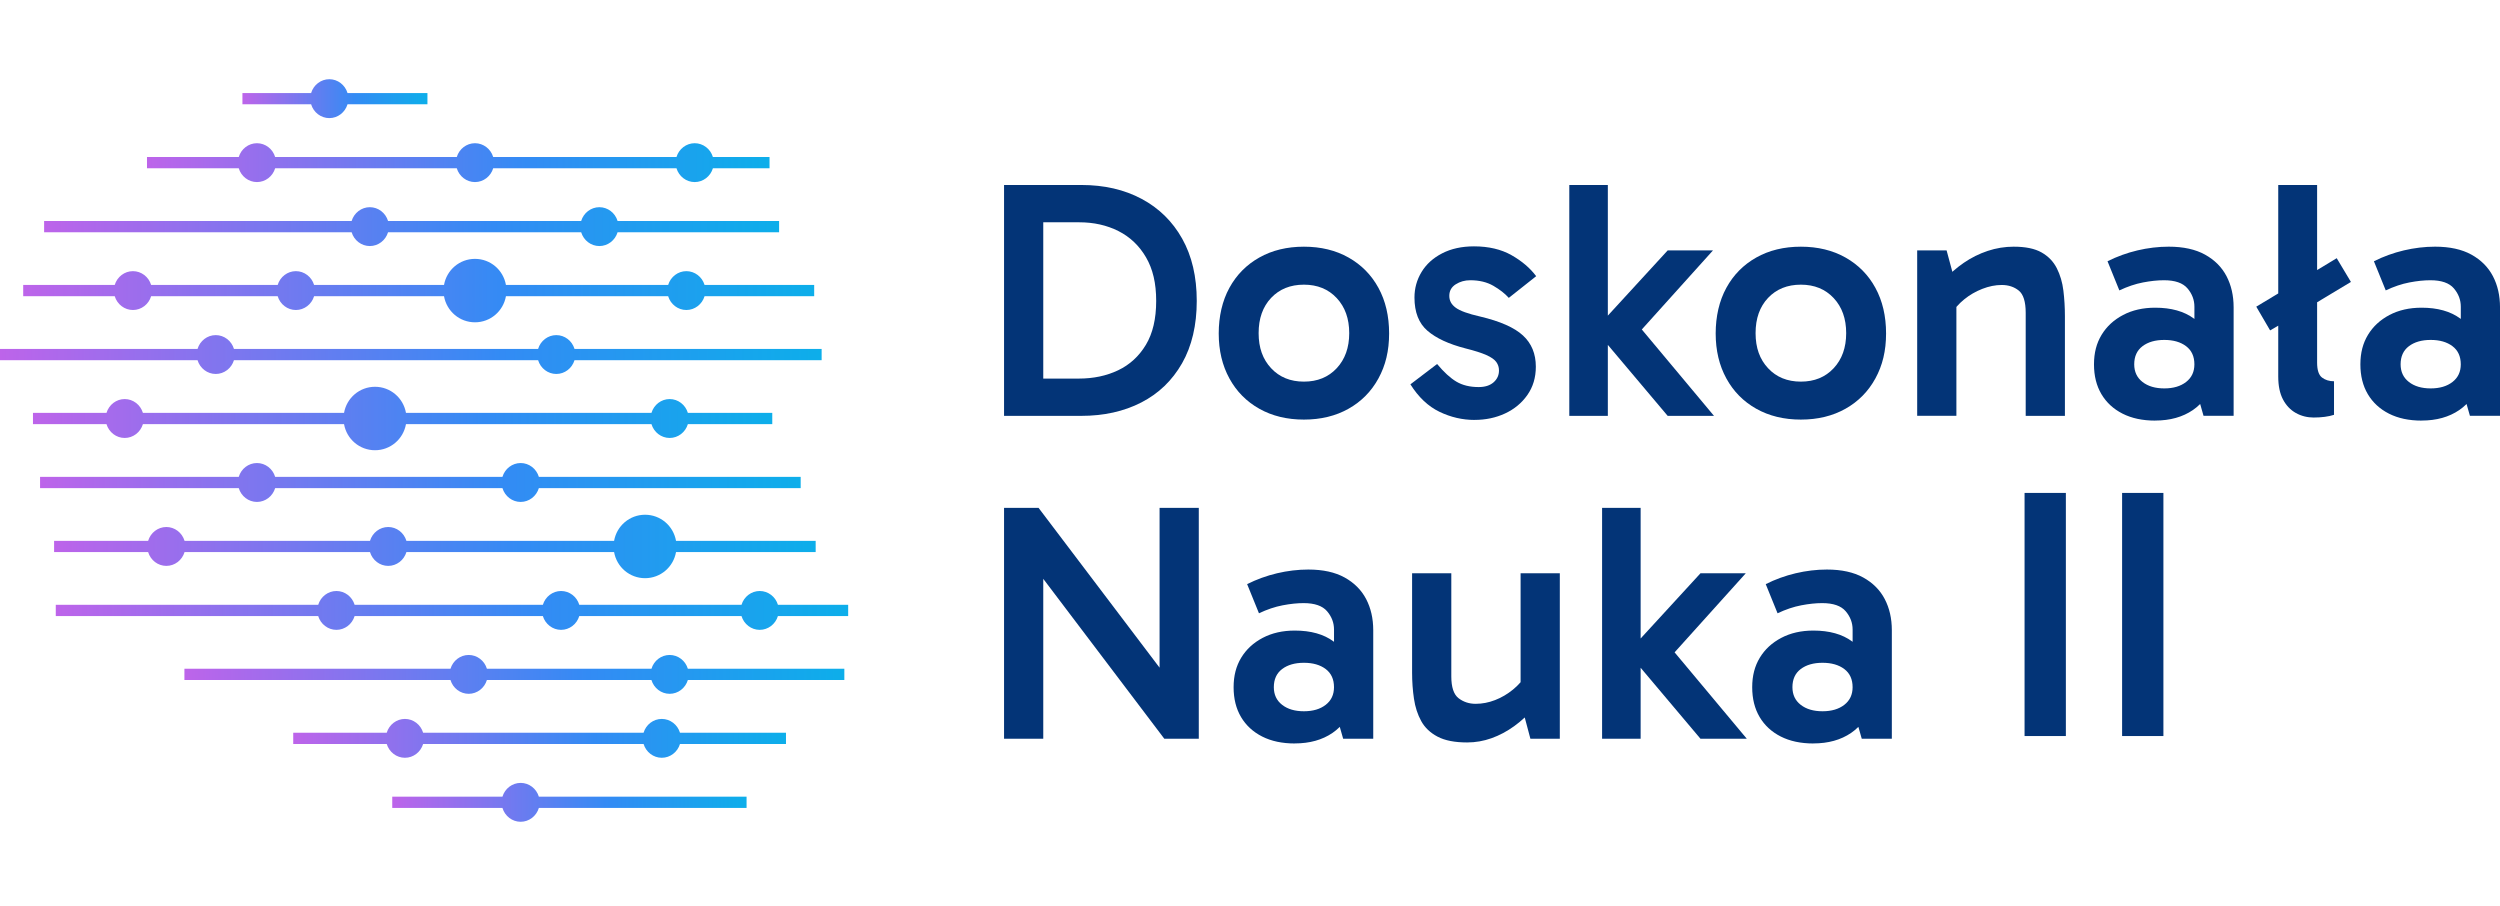
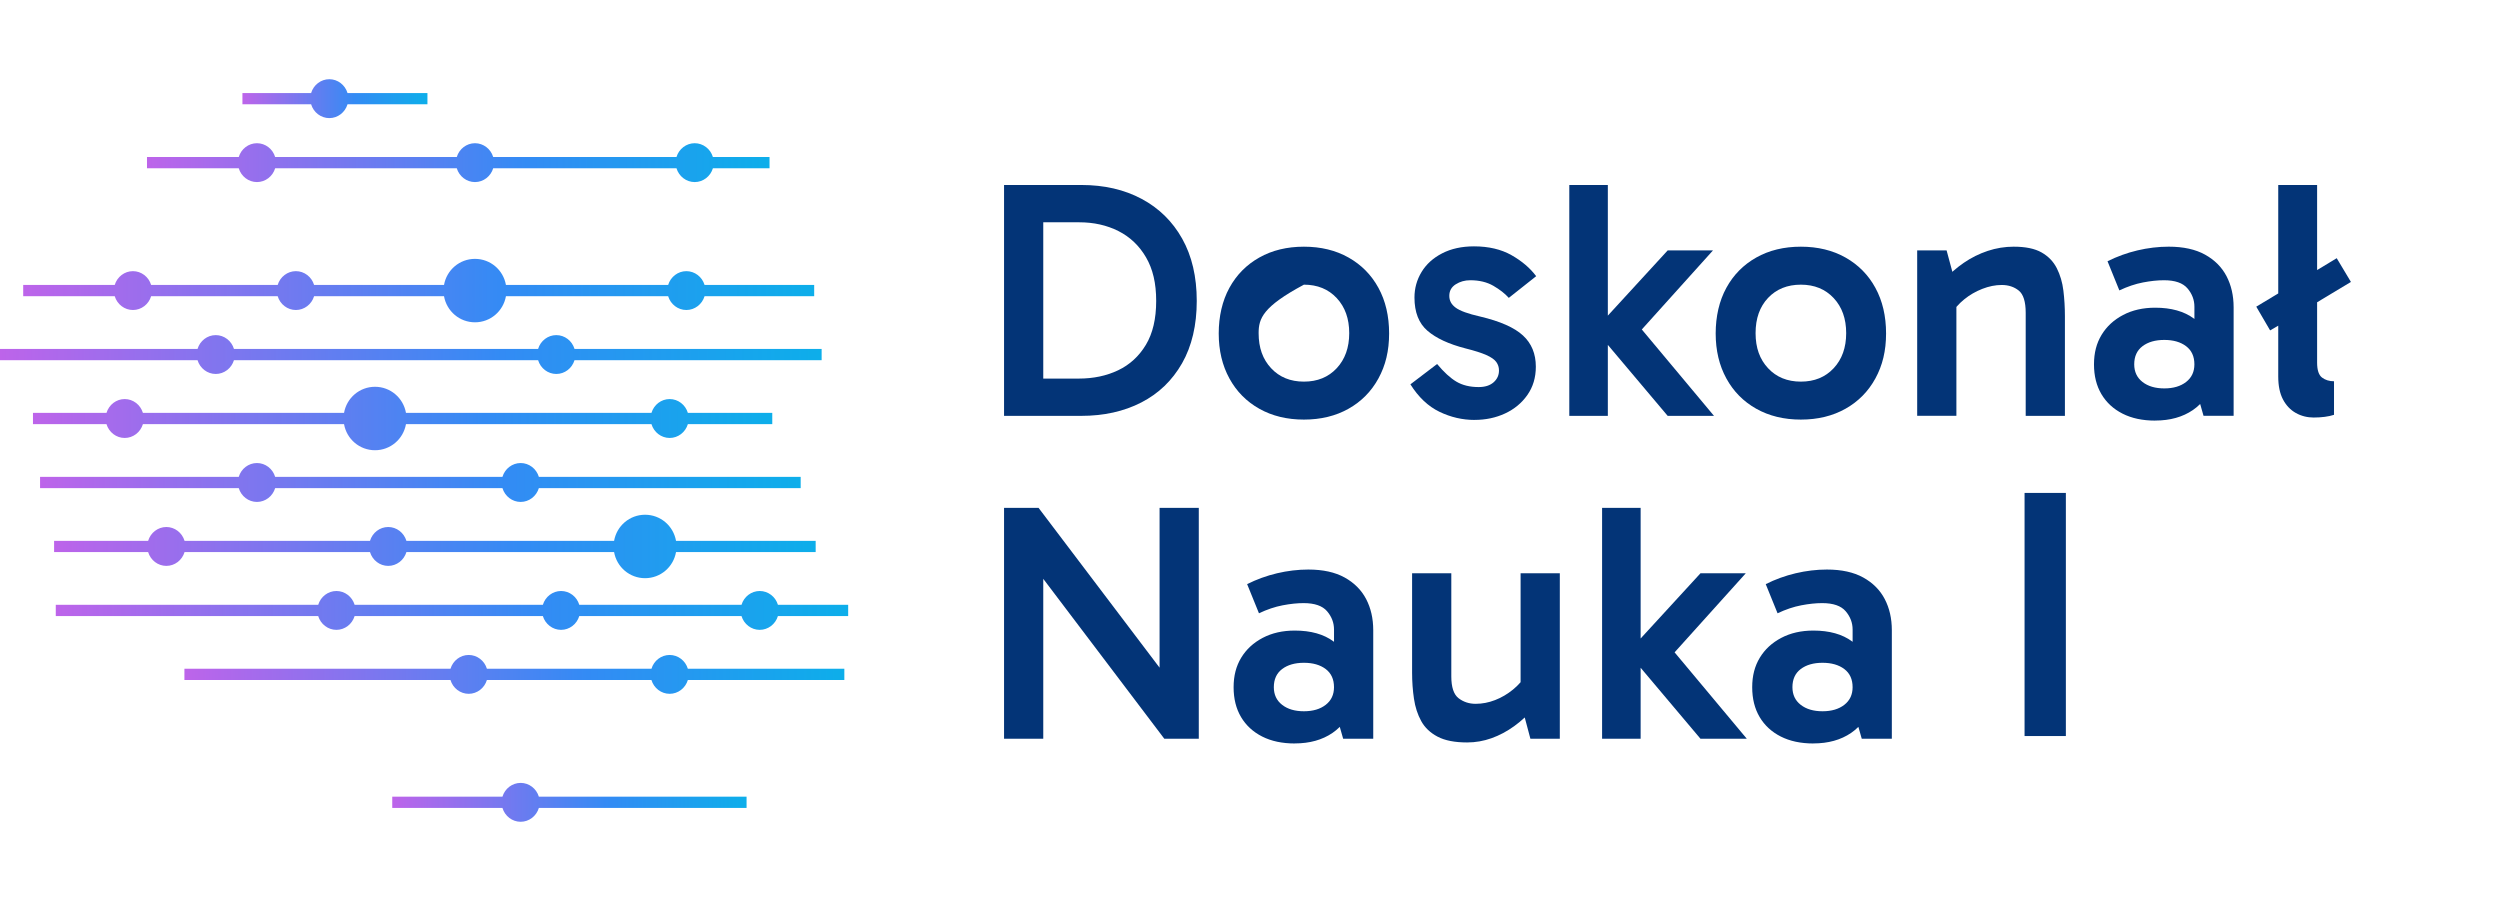
<svg xmlns="http://www.w3.org/2000/svg" width="505" height="183" viewBox="0 0 505 183" fill="none">
  <g clip-path="url(#clip0_4326_25529)">
    <path d="M202.818 84.005V37.368H218.457C223.055 37.368 227.107 38.303 230.612 40.174C234.118 42.048 236.85 44.728 238.807 48.221C240.764 51.714 241.744 55.903 241.744 60.788C241.744 65.674 240.754 69.919 238.772 73.39C236.79 76.861 234.048 79.498 230.543 81.299C227.038 83.104 222.986 84.005 218.388 84.005H202.818ZM210.739 78.732L208.076 76.474H217.91C220.869 76.474 223.52 75.916 225.866 74.795C228.209 73.677 230.078 71.964 231.467 69.658C232.855 67.352 233.549 64.398 233.549 60.788C233.549 57.179 232.867 54.341 231.501 51.988C230.135 49.639 228.278 47.869 225.935 46.681C223.589 45.494 220.938 44.902 217.979 44.902H207.598L210.739 42.3V78.732Z" fill="#033477" />
-     <path d="M263.391 84.757C259.977 84.757 256.971 84.027 254.377 82.565C251.782 81.104 249.766 79.063 248.333 76.436C246.898 73.812 246.182 70.785 246.182 67.362C246.182 63.938 246.898 60.776 248.333 58.152C249.769 55.528 251.782 53.484 254.377 52.023C256.971 50.561 259.977 49.831 263.391 49.831C266.805 49.831 269.811 50.561 272.406 52.023C275 53.484 277.017 55.528 278.449 58.152C279.881 60.779 280.601 63.847 280.601 67.362C280.601 70.877 279.884 73.812 278.449 76.436C277.014 79.063 275 81.104 272.406 82.565C269.811 84.027 266.805 84.757 263.391 84.757ZM263.391 77.088C266.124 77.088 268.332 76.187 270.016 74.382C271.699 72.581 272.544 70.215 272.544 67.296C272.544 64.376 271.702 62.014 270.016 60.209C268.332 58.407 266.124 57.503 263.391 57.503C260.659 57.503 258.451 58.395 256.767 60.174C255.083 61.954 254.242 64.329 254.242 67.296C254.242 70.263 255.083 72.581 256.767 74.382C258.451 76.187 260.659 77.088 263.391 77.088Z" fill="#033477" />
+     <path d="M263.391 84.757C259.977 84.757 256.971 84.027 254.377 82.565C251.782 81.104 249.766 79.063 248.333 76.436C246.898 73.812 246.182 70.785 246.182 67.362C246.182 63.938 246.898 60.776 248.333 58.152C249.769 55.528 251.782 53.484 254.377 52.023C256.971 50.561 259.977 49.831 263.391 49.831C266.805 49.831 269.811 50.561 272.406 52.023C275 53.484 277.017 55.528 278.449 58.152C279.881 60.779 280.601 63.847 280.601 67.362C280.601 70.877 279.884 73.812 278.449 76.436C277.014 79.063 275 81.104 272.406 82.565C269.811 84.027 266.805 84.757 263.391 84.757ZM263.391 77.088C266.124 77.088 268.332 76.187 270.016 74.382C271.699 72.581 272.544 70.215 272.544 67.296C272.544 64.376 271.702 62.014 270.016 60.209C268.332 58.407 266.124 57.503 263.391 57.503C255.083 61.954 254.242 64.329 254.242 67.296C254.242 70.263 255.083 72.581 256.767 74.382C258.451 76.187 260.659 77.088 263.391 77.088Z" fill="#033477" />
    <path d="M297.876 84.827C295.416 84.827 293.048 84.279 290.774 83.183C288.497 82.087 286.54 80.238 284.901 77.636L290.297 73.529C291.663 75.173 292.96 76.36 294.188 77.091C295.416 77.822 296.921 78.187 298.696 78.187C299.971 78.187 300.973 77.869 301.701 77.23C302.43 76.59 302.795 75.79 302.795 74.833C302.795 74.193 302.612 73.623 302.248 73.119C301.884 72.619 301.212 72.149 300.235 71.715C299.255 71.28 297.854 70.836 296.035 70.379C292.665 69.513 290.105 68.326 288.352 66.817C286.6 65.311 285.723 63.075 285.723 60.105C285.723 58.234 286.201 56.511 287.159 54.936C288.114 53.361 289.502 52.105 291.324 51.169C293.146 50.234 295.285 49.764 297.744 49.764C300.703 49.764 303.231 50.36 305.323 51.544C307.418 52.731 309.08 54.146 310.308 55.79L304.777 60.171C304.001 59.305 302.967 58.492 301.67 57.739C300.373 56.987 298.812 56.609 296.993 56.609C295.9 56.609 294.92 56.883 294.056 57.431C293.19 57.979 292.759 58.757 292.759 59.758C292.759 60.76 293.193 61.516 294.056 62.155C294.92 62.795 296.56 63.387 298.972 63.935C303.024 64.892 305.914 66.171 307.644 67.771C309.375 69.368 310.239 71.469 310.239 74.07C310.239 76.263 309.67 78.168 308.53 79.787C307.393 81.409 305.888 82.653 304.023 83.52C302.154 84.386 300.106 84.82 297.876 84.82V84.827Z" fill="#033477" />
    <path d="M316.998 37.367H324.784V84.001H316.998V37.367ZM322.667 67.157V66.061L336.871 50.584H346.02L330.177 68.184L329.631 64.143L346.225 84.001H336.868L322.664 67.154L322.667 67.157Z" fill="#033477" />
    <path d="M363.776 84.757C360.362 84.757 357.356 84.027 354.762 82.565C352.167 81.104 350.151 79.063 348.719 76.436C347.283 73.812 346.567 70.785 346.567 67.362C346.567 63.938 347.283 60.776 348.719 58.152C350.154 55.528 352.167 53.484 354.762 52.023C357.356 50.561 360.362 49.831 363.776 49.831C367.19 49.831 370.196 50.561 372.791 52.023C375.385 53.484 377.402 55.528 378.834 58.152C380.266 60.779 380.986 63.847 380.986 67.362C380.986 70.877 380.269 73.812 378.834 76.436C377.399 79.063 375.385 81.104 372.791 82.565C370.196 84.027 367.19 84.757 363.776 84.757ZM363.776 77.088C366.509 77.088 368.717 76.187 370.401 74.382C372.084 72.581 372.929 70.215 372.929 67.296C372.929 64.376 372.087 62.014 370.401 60.209C368.717 58.407 366.509 57.503 363.776 57.503C361.044 57.503 358.836 58.395 357.152 60.174C355.468 61.954 354.627 64.329 354.627 67.296C354.627 70.263 355.468 72.581 357.152 74.382C358.836 76.187 361.044 77.088 363.776 77.088Z" fill="#033477" />
    <path d="M406.801 49.831C409.166 49.831 411.035 50.218 412.401 50.996C413.768 51.774 414.792 52.836 415.473 54.18C416.155 55.528 416.601 57.034 416.805 58.7C417.009 60.366 417.113 62.089 417.113 63.869V84.001H409.191V63.182C409.191 60.946 408.723 59.45 407.791 58.697C406.858 57.944 405.708 57.566 404.342 57.566C403.066 57.566 401.757 57.831 400.416 58.354C399.071 58.88 397.856 59.585 396.763 60.477C395.67 61.368 394.784 62.382 394.099 63.522L393.483 59.207H395.192V83.998H387.271V50.58H393.213L394.853 56.675L392.532 56.744C393.807 55.33 395.195 54.108 396.697 53.081C398.198 52.054 399.803 51.254 401.512 50.684C403.22 50.114 404.983 49.828 406.804 49.828L406.801 49.831Z" fill="#033477" />
    <path d="M435.346 84.962C432.796 84.962 430.6 84.493 428.756 83.557C426.913 82.622 425.49 81.308 424.488 79.62C423.486 77.932 422.986 75.923 422.986 73.595C422.986 71.267 423.498 69.327 424.522 67.636C425.546 65.948 426.991 64.612 428.86 63.629C430.726 62.647 432.89 62.155 435.346 62.155C438.578 62.155 441.185 62.886 443.167 64.347C445.146 65.809 446.503 67.862 447.231 70.511L443.271 70.237V61.951C443.271 60.581 442.803 59.349 441.87 58.253C440.937 57.157 439.354 56.609 437.124 56.609C435.849 56.609 434.438 56.757 432.89 57.053C431.341 57.349 429.749 57.888 428.109 58.662L425.719 52.773C427.632 51.815 429.645 51.084 431.762 50.58C433.879 50.08 435.984 49.828 438.079 49.828C441.038 49.828 443.484 50.366 445.419 51.437C447.354 52.511 448.799 53.96 449.757 55.787C450.712 57.614 451.192 59.714 451.192 62.086V83.998H445.114L443.34 77.765L447.231 76.6C446.456 79.34 445.036 81.416 442.963 82.83C440.89 84.244 438.352 84.953 435.349 84.953L435.346 84.962ZM437.19 78.458C439.012 78.458 440.478 78.023 441.593 77.157C442.709 76.291 443.268 75.104 443.268 73.595C443.268 71.998 442.709 70.776 441.593 69.932C440.478 69.088 439.008 68.666 437.19 68.666C435.371 68.666 433.901 69.088 432.786 69.932C431.671 70.776 431.112 71.998 431.112 73.595C431.112 75.1 431.668 76.288 432.786 77.157C433.901 78.026 435.368 78.458 437.19 78.458Z" fill="#033477" />
    <path d="M467.44 84.345C466.074 84.345 464.846 84.036 463.753 83.419C462.66 82.801 461.796 81.891 461.159 80.679C460.521 79.469 460.204 77.929 460.204 76.055V65.784L458.564 66.741L455.766 61.947L460.204 59.276V37.364H468.056V54.552L472.017 52.155L474.885 56.949L468.056 61.059V73.249C468.056 74.754 468.386 75.759 469.045 76.263C469.705 76.767 470.515 77.016 471.47 77.016V83.794C470.924 83.976 470.299 84.112 469.592 84.203C468.885 84.294 468.169 84.338 467.44 84.338V84.345Z" fill="#033477" />
-     <path d="M489.157 84.962C486.607 84.962 484.411 84.493 482.567 83.557C480.723 82.622 479.301 81.308 478.299 79.62C477.297 77.932 476.797 75.923 476.797 73.595C476.797 71.267 477.309 69.327 478.333 67.636C479.357 65.948 480.802 64.612 482.671 63.629C484.537 62.647 486.701 62.155 489.157 62.155C492.389 62.155 494.996 62.886 496.978 64.347C498.957 65.809 500.314 67.862 501.042 70.511L497.082 70.237V61.951C497.082 60.581 496.614 59.349 495.681 58.253C494.748 57.157 493.165 56.609 490.935 56.609C489.66 56.609 488.249 56.757 486.701 57.053C485.152 57.349 483.56 57.888 481.92 58.662L479.53 52.773C481.443 51.815 483.456 51.084 485.573 50.58C487.69 50.08 489.795 49.828 491.89 49.828C494.848 49.828 497.295 50.366 499.23 51.437C501.165 52.511 502.61 53.96 503.568 55.787C504.523 57.614 505.003 59.714 505.003 62.086V83.998H498.925L497.151 77.765L501.042 76.6C500.267 79.34 498.847 81.416 496.774 82.83C494.701 84.244 492.163 84.953 489.16 84.953L489.157 84.962ZM491.001 78.458C492.822 78.458 494.289 78.023 495.404 77.157C496.519 76.291 497.078 75.104 497.078 73.595C497.078 71.998 496.519 70.776 495.404 69.932C494.289 69.088 492.819 68.666 491.001 68.666C489.182 68.666 487.712 69.088 486.597 69.932C485.482 70.776 484.923 71.998 484.923 73.595C484.923 75.1 485.479 76.288 486.597 77.157C487.712 78.026 489.179 78.458 491.001 78.458Z" fill="#033477" />
    <path d="M235.189 149.222L206.779 111.693L210.739 110.597V149.219H202.818V102.584H209.785L237.375 139.017L234.234 139.221V102.584H242.155V149.219H235.189V149.222Z" fill="#033477" />
    <path d="M261.547 150.182C258.997 150.182 256.801 149.713 254.958 148.778C253.114 147.842 251.691 146.529 250.689 144.84C249.687 143.152 249.188 141.143 249.188 138.815C249.188 136.488 249.7 134.547 250.724 132.856C251.748 131.168 253.193 129.832 255.061 128.85C256.927 127.867 259.091 127.376 261.547 127.376C264.78 127.376 267.387 128.106 269.368 129.568C271.347 131.029 272.704 133.083 273.433 135.732L269.472 135.458V127.171C269.472 125.801 269.004 124.569 268.071 123.473C267.138 122.377 265.555 121.829 263.325 121.829C262.05 121.829 260.64 121.977 259.091 122.273C257.543 122.569 255.95 123.108 254.311 123.883L251.92 117.993C253.833 117.035 255.847 116.304 257.964 115.8C260.081 115.3 262.185 115.048 264.28 115.048C267.239 115.048 269.686 115.586 271.621 116.657C273.555 117.731 275 119.18 275.958 121.007C276.913 122.834 277.394 124.935 277.394 127.306V149.219H271.316L269.541 142.985L273.433 141.82C272.657 144.56 271.237 146.636 269.164 148.05C267.091 149.464 264.553 150.173 261.551 150.173L261.547 150.182ZM263.391 143.675C265.213 143.675 266.68 143.24 267.795 142.374C268.91 141.508 269.469 140.321 269.469 138.812C269.469 137.215 268.91 135.993 267.795 135.149C266.68 134.305 265.21 133.883 263.391 133.883C261.573 133.883 260.103 134.305 258.988 135.149C257.873 135.993 257.313 137.215 257.313 138.812C257.313 140.318 257.869 141.505 258.988 142.374C260.103 143.244 261.569 143.675 263.391 143.675Z" fill="#033477" />
    <path d="M296.374 149.975C293.871 149.975 291.877 149.587 290.4 148.809C288.921 148.034 287.815 146.982 287.087 145.659C286.358 144.337 285.868 142.828 285.62 141.14C285.369 139.451 285.243 137.694 285.243 135.867V115.804H293.164V136.623C293.164 138.815 293.654 140.286 294.631 141.039C295.611 141.792 296.758 142.17 298.08 142.17C299.402 142.17 300.709 141.921 302.006 141.417C303.303 140.916 304.51 140.207 305.625 139.294C306.74 138.381 307.616 137.376 308.254 136.28L308.869 140.525H307.161V115.804H315.082V149.222H309.139L307.5 143.058H309.755C308.615 144.428 307.318 145.637 305.863 146.686C304.406 147.738 302.883 148.548 301.287 149.118C299.691 149.688 298.055 149.975 296.371 149.975H296.374Z" fill="#033477" />
    <path d="M323.622 102.588H331.409V149.222H323.622V102.588ZM329.292 132.377V131.281L343.495 115.804H352.645L336.802 133.404L336.255 129.363L352.849 149.222H343.492L329.289 132.374L329.292 132.377Z" fill="#033477" />
    <path d="M366.305 150.182C363.754 150.182 361.559 149.713 359.715 148.778C357.871 147.842 356.448 146.529 355.446 144.84C354.444 143.152 353.945 141.143 353.945 138.815C353.945 136.488 354.457 134.547 355.481 132.856C356.505 131.168 357.95 129.832 359.819 128.85C361.684 127.867 363.848 127.376 366.305 127.376C369.537 127.376 372.144 128.106 374.126 129.568C376.105 131.029 377.461 133.083 378.19 135.732L374.229 135.458V127.171C374.229 125.801 373.761 124.569 372.829 123.473C371.896 122.377 370.313 121.829 368.083 121.829C366.807 121.829 365.397 121.977 363.849 122.273C362.3 122.569 360.708 123.108 359.068 123.883L356.678 117.993C358.591 117.035 360.604 116.304 362.721 115.8C364.838 115.3 366.942 115.048 369.037 115.048C371.996 115.048 374.443 115.586 376.378 116.657C378.313 117.731 379.757 119.18 380.715 121.007C381.67 122.834 382.151 124.935 382.151 127.306V149.219H376.073L374.298 142.985L378.19 141.82C377.414 144.56 375.995 146.636 373.922 148.05C371.849 149.464 369.311 150.173 366.308 150.173L366.305 150.182ZM368.148 143.675C369.97 143.675 371.437 143.24 372.552 142.374C373.667 141.508 374.226 140.321 374.226 138.812C374.226 137.215 373.667 135.993 372.552 135.149C371.437 134.305 369.967 133.883 368.148 133.883C366.33 133.883 364.86 134.305 363.745 135.149C362.63 135.993 362.071 137.215 362.071 138.812C362.071 140.318 362.627 141.505 363.745 142.374C364.86 143.244 366.327 143.675 368.148 143.675Z" fill="#033477" />
    <path d="M417.304 148.68H408.962V99.57H417.304V148.68Z" fill="#033477" />
-     <path d="M437.008 148.68H428.665V99.57H437.008V148.68Z" fill="#033477" />
    <path d="M26.852 62.621C28.554 62.621 30.037 61.472 30.53 59.834H56.091C56.584 61.472 58.07 62.621 59.769 62.621C61.468 62.621 62.954 61.472 63.447 59.834H89.69C90.23 62.87 92.84 65.106 95.947 65.106C99.053 65.106 101.66 62.87 102.2 59.834H134.967C135.46 61.472 136.946 62.621 138.645 62.621C140.344 62.621 141.83 61.472 142.323 59.834H164.464V57.56H142.323C141.83 55.922 140.344 54.773 138.645 54.773C136.946 54.773 135.46 55.922 134.967 57.56H102.2C101.663 54.524 99.053 52.291 95.947 52.291C92.84 52.291 90.23 54.524 89.69 57.56H63.447C62.954 55.922 61.468 54.773 59.769 54.773C58.07 54.773 56.584 55.922 56.091 57.56H30.53C30.037 55.922 28.551 54.773 26.852 54.773C25.153 54.773 23.667 55.922 23.174 57.56H4.686V59.834H23.174C23.667 61.472 25.153 62.621 26.852 62.621Z" fill="url(#paint0_linear_4326_25529)" />
    <path d="M43.581 75.541C45.283 75.541 46.766 74.392 47.259 72.754H108.696C109.189 74.392 110.675 75.541 112.374 75.541C114.073 75.541 115.559 74.392 116.052 72.754H165.971V70.48H116.052C115.559 68.842 114.073 67.692 112.374 67.692C110.675 67.692 109.189 68.842 108.696 70.48H47.259C46.766 68.842 45.28 67.692 43.581 67.692C41.882 67.692 40.396 68.842 39.903 70.48H0V72.754H39.903C40.396 74.392 41.882 75.541 43.581 75.541Z" fill="url(#paint1_linear_4326_25529)" />
-     <path d="M74.708 49.702C76.41 49.702 77.893 48.552 78.386 46.914H117.396C117.89 48.552 119.375 49.702 121.074 49.702C122.774 49.702 124.259 48.552 124.753 46.914H157.378V44.64H124.753C124.259 43.002 122.774 41.852 121.074 41.852C119.375 41.852 117.89 43.002 117.396 44.64H78.386C77.893 43.002 76.407 41.852 74.708 41.852C73.008 41.852 71.523 43.002 71.03 44.64H8.911V46.914H71.03C71.523 48.552 73.008 49.702 74.708 49.702Z" fill="url(#paint2_linear_4326_25529)" />
    <path d="M25.191 88.468C26.893 88.468 28.375 87.318 28.869 85.674H69.494C70.031 88.71 72.644 90.947 75.751 90.947C78.857 90.947 81.47 88.71 82.007 85.674H131.594C132.087 87.315 133.572 88.468 135.272 88.468C136.971 88.468 138.457 87.318 138.95 85.674H155.999V83.403H138.95C138.457 81.762 136.971 80.609 135.272 80.609C133.572 80.609 132.087 81.759 131.594 83.403H82.007C81.47 80.367 78.857 78.13 75.751 78.13C72.644 78.13 70.031 80.367 69.494 83.403H28.869C28.375 81.762 26.89 80.609 25.191 80.609C23.491 80.609 22.006 81.759 21.512 83.403H6.659V85.674H21.509C22.002 87.315 23.488 88.468 25.187 88.468H25.191Z" fill="url(#paint3_linear_4326_25529)" />
    <path d="M66.522 23.858C68.225 23.858 69.707 22.709 70.2 21.065H86.342V18.794H70.2C69.707 17.153 68.222 16 66.522 16C64.823 16 63.337 17.15 62.844 18.794H48.971V21.065H62.844C63.337 22.706 64.823 23.858 66.522 23.858Z" fill="url(#paint4_linear_4326_25529)" />
    <path d="M51.904 36.778C53.607 36.778 55.089 35.629 55.582 33.991H92.269C92.762 35.629 94.248 36.778 95.947 36.778C97.646 36.778 99.132 35.629 99.625 33.991H136.65C137.144 35.629 138.629 36.778 140.329 36.778C142.028 36.778 143.513 35.629 144.007 33.991H155.446V31.717H144.007C143.513 30.079 142.028 28.929 140.329 28.929C138.629 28.929 137.144 30.079 136.65 31.717H99.625C99.132 30.079 97.646 28.929 95.947 28.929C94.248 28.929 92.762 30.079 92.269 31.717H55.582C55.089 30.079 53.604 28.929 51.904 28.929C50.205 28.929 48.719 30.079 48.226 31.717H29.692V33.991H48.226C48.719 35.629 50.205 36.778 51.904 36.778Z" fill="url(#paint5_linear_4326_25529)" />
    <path d="M33.602 114.311C35.304 114.311 36.787 113.161 37.28 111.523H74.739C75.232 113.161 76.718 114.311 78.417 114.311C80.116 114.311 81.602 113.161 82.095 111.523H124.046C124.586 114.56 127.196 116.793 130.303 116.793C133.409 116.793 136.019 114.56 136.556 111.523H164.765V109.249H136.556C136.019 106.213 133.409 103.977 130.303 103.977C127.196 103.977 124.583 106.213 124.046 109.249H82.095C81.602 107.608 80.116 106.455 78.417 106.455C76.718 106.455 75.232 107.605 74.739 109.249H37.28C36.787 107.608 35.301 106.455 33.602 106.455C31.903 106.455 30.417 107.605 29.924 109.249H10.927V111.523H29.924C30.417 113.161 31.903 114.311 33.602 114.311Z" fill="url(#paint6_linear_4326_25529)" />
    <path d="M157.142 122.169C156.649 120.531 155.163 119.382 153.464 119.382C151.765 119.382 150.279 120.531 149.786 122.169H117.016C116.523 120.531 115.038 119.382 113.338 119.382C111.639 119.382 110.153 120.531 109.66 122.169H71.636C71.143 120.531 69.657 119.382 67.958 119.382C66.258 119.382 64.773 120.531 64.28 122.169H11.267V124.443H64.276C64.77 126.081 66.255 127.231 67.955 127.231C69.654 127.231 71.139 126.081 71.633 124.443H109.657C110.15 126.081 111.636 127.231 113.335 127.231C115.034 127.231 116.52 126.081 117.013 124.443H149.783C150.276 126.081 151.762 127.231 153.461 127.231C155.16 127.231 156.646 126.081 157.139 124.443H171.33V122.169H157.139H157.142Z" fill="url(#paint7_linear_4326_25529)" />
    <path d="M135.272 132.302C133.569 132.302 132.087 133.451 131.594 135.089H98.356C97.863 133.451 96.377 132.302 94.678 132.302C92.979 132.302 91.493 133.451 91 135.089H37.252V137.363H90.997C91.49 139.001 92.975 140.151 94.675 140.151C96.374 140.151 97.86 139.001 98.353 137.363H131.59C132.084 139.001 133.569 140.151 135.268 140.151C136.968 140.151 138.453 139.001 138.947 137.363H170.557V135.089H138.947C138.453 133.451 136.968 132.302 135.268 132.302H135.272Z" fill="url(#paint8_linear_4326_25529)" />
    <path d="M105.172 158.145C103.469 158.145 101.987 159.294 101.494 160.932H79.234V163.206H101.494C101.987 164.847 103.473 166 105.172 166C106.871 166 108.357 164.85 108.85 163.206H150.807V160.932H108.85C108.357 159.294 106.871 158.145 105.172 158.145Z" fill="url(#paint9_linear_4326_25529)" />
-     <path d="M133.679 145.222C131.977 145.222 130.494 146.371 130.001 148.009H85.472C84.979 146.371 83.493 145.222 81.797 145.222C80.101 145.222 78.612 146.371 78.119 148.009H59.232V150.283H78.119C78.612 151.921 80.098 153.071 81.797 153.071C83.496 153.071 84.979 151.921 85.472 150.283H130.004C130.497 151.921 131.983 153.071 133.679 153.071C135.375 153.071 136.864 151.921 137.357 150.283H158.769V148.009H137.357C136.864 146.371 135.378 145.222 133.679 145.222Z" fill="url(#paint10_linear_4326_25529)" />
    <path d="M51.904 101.391C53.607 101.391 55.089 100.241 55.582 98.597H101.494C101.987 100.238 103.473 101.391 105.172 101.391C106.871 101.391 108.357 100.241 108.85 98.597H161.737V96.326H108.85C108.357 94.685 106.871 93.532 105.172 93.532C103.473 93.532 101.987 94.682 101.494 96.326H55.582C55.089 94.685 53.604 93.532 51.904 93.532C50.205 93.532 48.719 94.682 48.226 96.326H8.091V98.597H48.226C48.719 100.238 50.205 101.391 51.904 101.391Z" fill="url(#paint11_linear_4326_25529)" />
  </g>
  <defs>
    <linearGradient id="paint0_linear_4326_25529" x1="4.686" y1="58.697" x2="164.467" y2="58.697" gradientUnits="userSpaceOnUse">
      <stop stop-color="#BD64EA" />
      <stop offset="0.61" stop-color="#338BF4" />
      <stop offset="1" stop-color="#0DAEEA" />
    </linearGradient>
    <linearGradient id="paint1_linear_4326_25529" x1="0" y1="71.617" x2="165.974" y2="71.617" gradientUnits="userSpaceOnUse">
      <stop stop-color="#BD64EA" />
      <stop offset="0.61" stop-color="#338BF4" />
      <stop offset="1" stop-color="#0DAEEA" />
    </linearGradient>
    <linearGradient id="paint2_linear_4326_25529" x1="8.911" y1="45.774" x2="157.381" y2="45.774" gradientUnits="userSpaceOnUse">
      <stop stop-color="#BD64EA" />
      <stop offset="0.61" stop-color="#338BF4" />
      <stop offset="1" stop-color="#0DAEEA" />
    </linearGradient>
    <linearGradient id="paint3_linear_4326_25529" x1="6.659" y1="84.54" x2="155.999" y2="84.54" gradientUnits="userSpaceOnUse">
      <stop stop-color="#BD64EA" />
      <stop offset="0.61" stop-color="#338BF4" />
      <stop offset="1" stop-color="#0DAEEA" />
    </linearGradient>
    <linearGradient id="paint4_linear_4326_25529" x1="48.968" y1="19.928" x2="86.345" y2="19.928" gradientUnits="userSpaceOnUse">
      <stop stop-color="#BD64EA" />
      <stop offset="0.61" stop-color="#338BF4" />
      <stop offset="1" stop-color="#0DAEEA" />
    </linearGradient>
    <linearGradient id="paint5_linear_4326_25529" x1="29.688" y1="32.851" x2="155.452" y2="32.851" gradientUnits="userSpaceOnUse">
      <stop stop-color="#BD64EA" />
      <stop offset="0.61" stop-color="#338BF4" />
      <stop offset="1" stop-color="#0DAEEA" />
    </linearGradient>
    <linearGradient id="paint6_linear_4326_25529" x1="10.927" y1="110.383" x2="164.768" y2="110.383" gradientUnits="userSpaceOnUse">
      <stop stop-color="#BD64EA" />
      <stop offset="0.61" stop-color="#338BF4" />
      <stop offset="1" stop-color="#0DAEEA" />
    </linearGradient>
    <linearGradient id="paint7_linear_4326_25529" x1="11.267" y1="123.306" x2="171.333" y2="123.306" gradientUnits="userSpaceOnUse">
      <stop stop-color="#BD64EA" />
      <stop offset="0.61" stop-color="#338BF4" />
      <stop offset="1" stop-color="#0DAEEA" />
    </linearGradient>
    <linearGradient id="paint8_linear_4326_25529" x1="37.252" y1="136.226" x2="170.563" y2="136.226" gradientUnits="userSpaceOnUse">
      <stop stop-color="#BD64EA" />
      <stop offset="0.61" stop-color="#338BF4" />
      <stop offset="1" stop-color="#0DAEEA" />
    </linearGradient>
    <linearGradient id="paint9_linear_4326_25529" x1="79.234" y1="162.072" x2="150.81" y2="162.072" gradientUnits="userSpaceOnUse">
      <stop stop-color="#BD64EA" />
      <stop offset="0.61" stop-color="#338BF4" />
      <stop offset="1" stop-color="#0DAEEA" />
    </linearGradient>
    <linearGradient id="paint10_linear_4326_25529" x1="59.232" y1="149.149" x2="158.769" y2="149.149" gradientUnits="userSpaceOnUse">
      <stop stop-color="#BD64EA" />
      <stop offset="0.61" stop-color="#338BF4" />
      <stop offset="1" stop-color="#0DAEEA" />
    </linearGradient>
    <linearGradient id="paint11_linear_4326_25529" x1="8.091" y1="97.46" x2="161.737" y2="97.46" gradientUnits="userSpaceOnUse">
      <stop stop-color="#BD64EA" />
      <stop offset="0.61" stop-color="#338BF4" />
      <stop offset="1" stop-color="#0DAEEA" />
    </linearGradient>
    <clipPath id="clip0_4326_25529">
      <rect width="505" height="150" fill="white" transform="translate(0 16)" />
    </clipPath>
  </defs>
</svg>